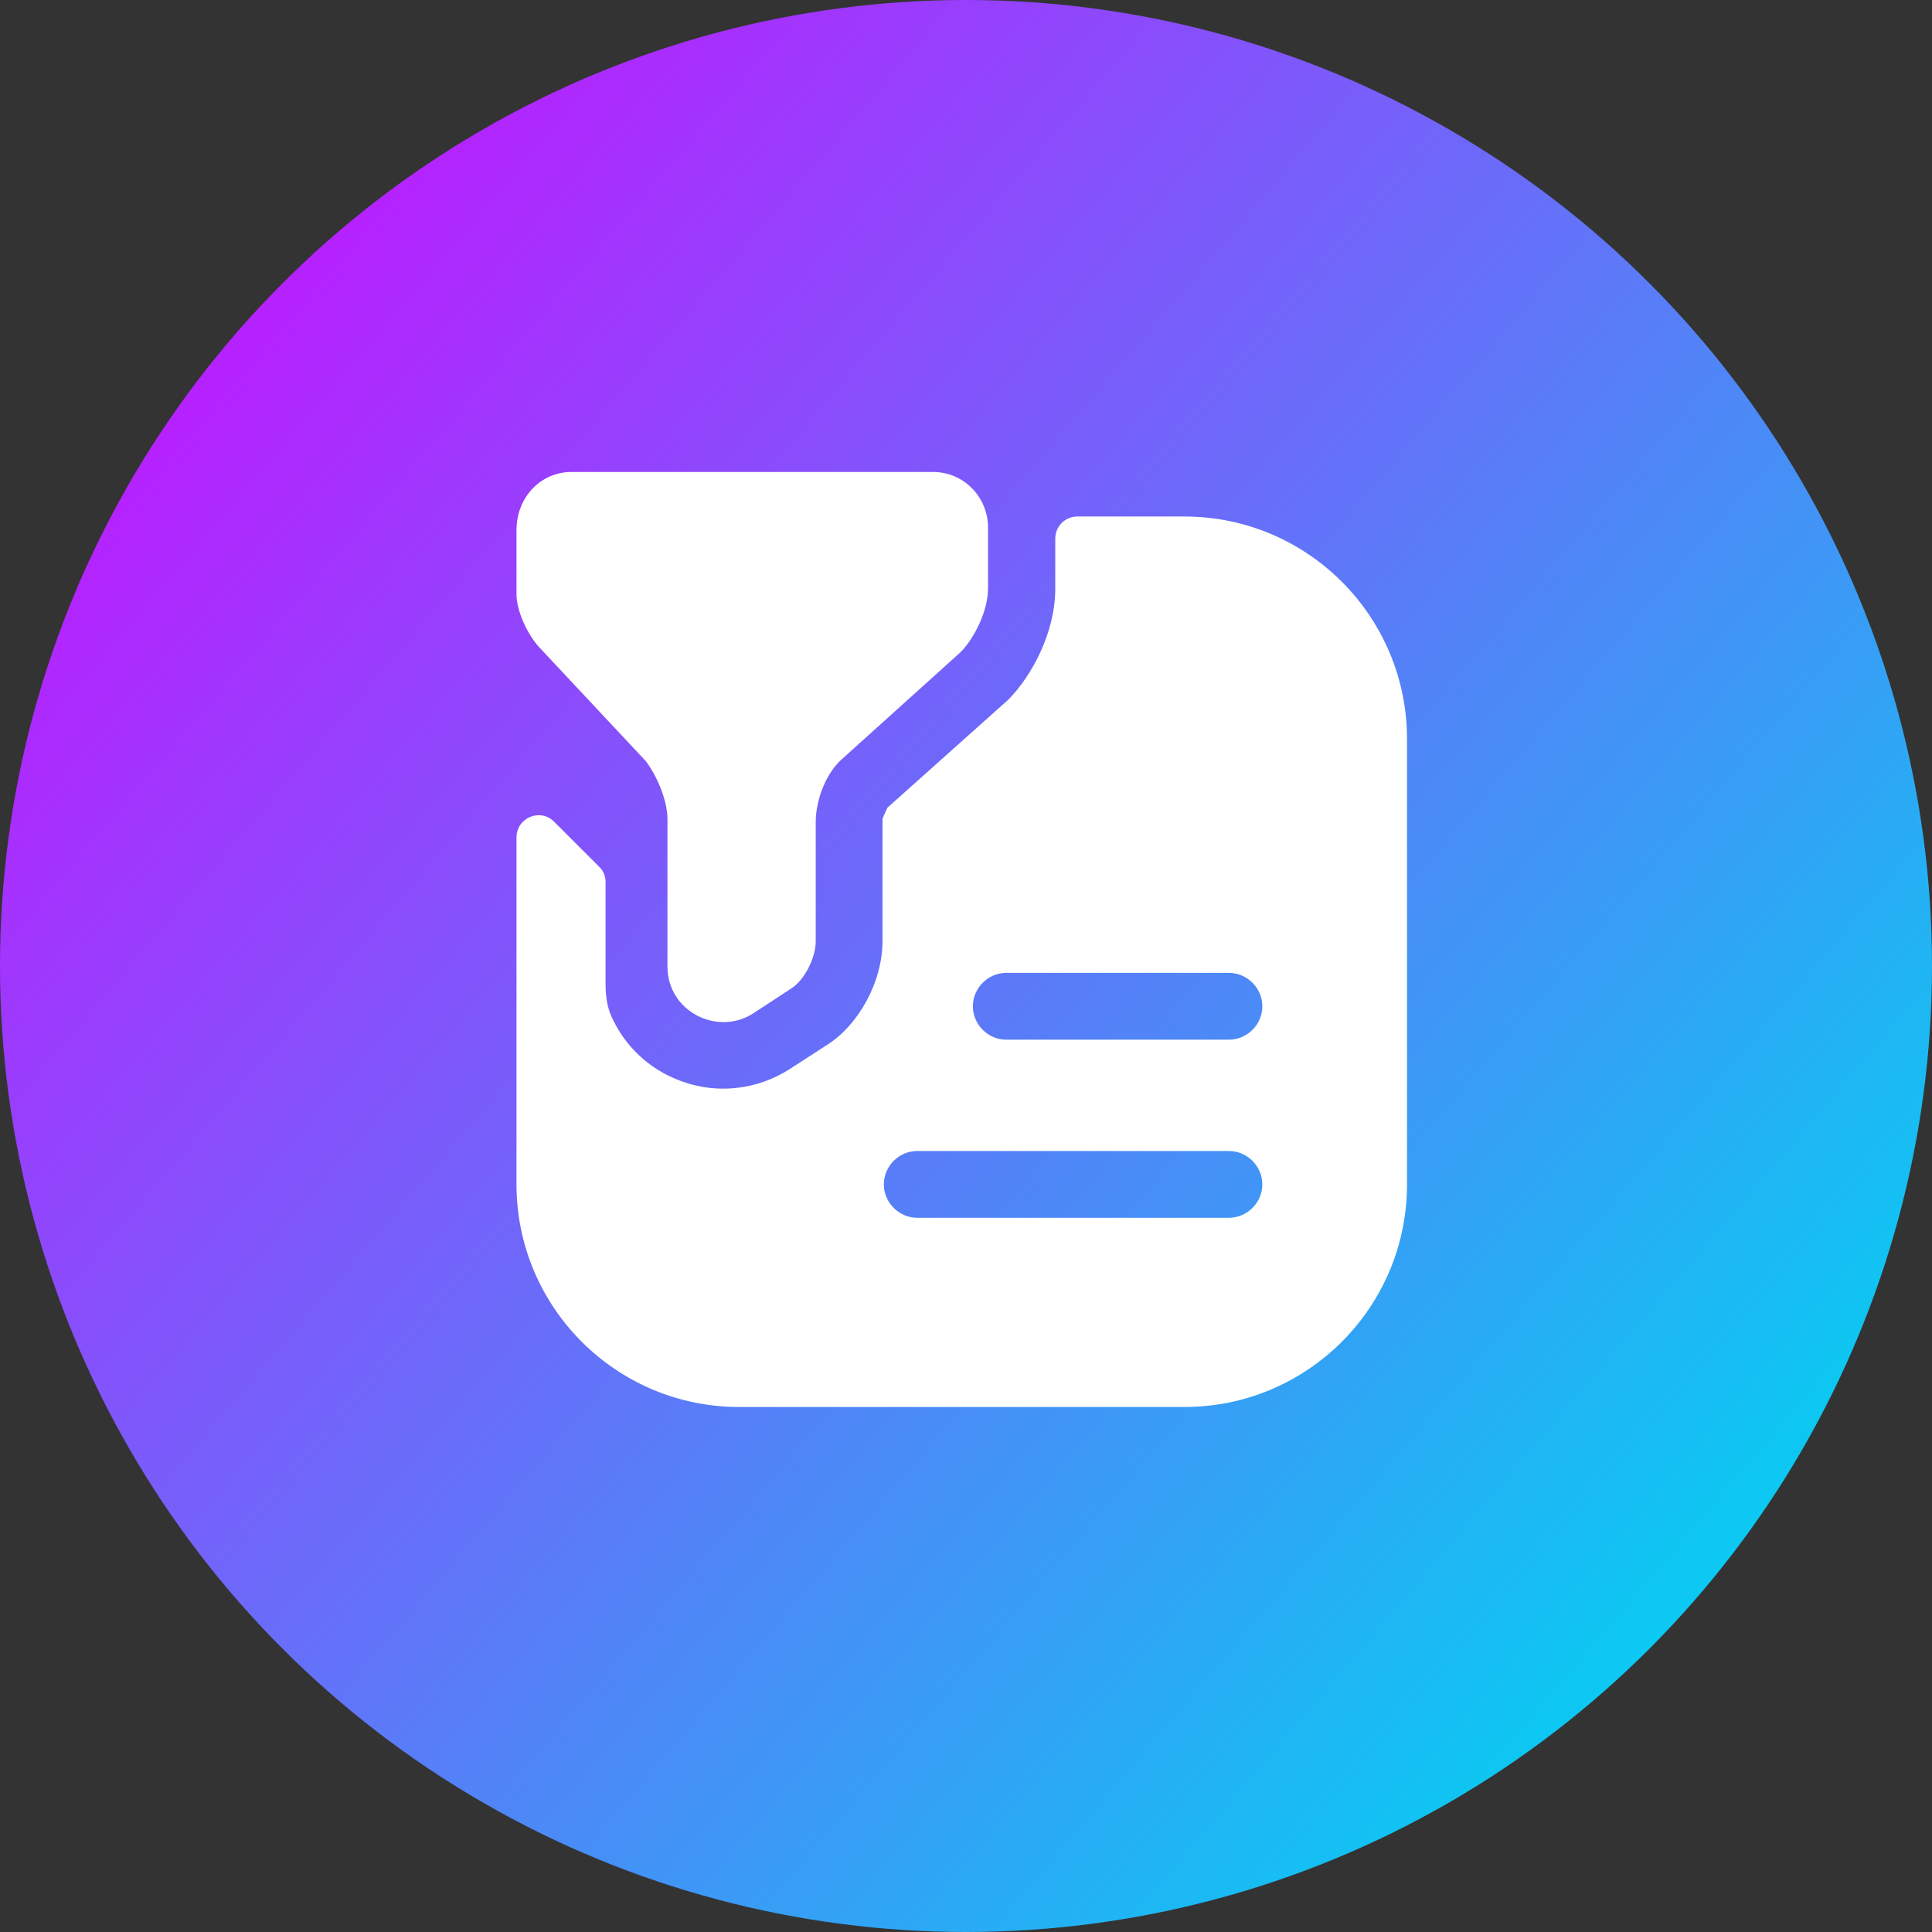
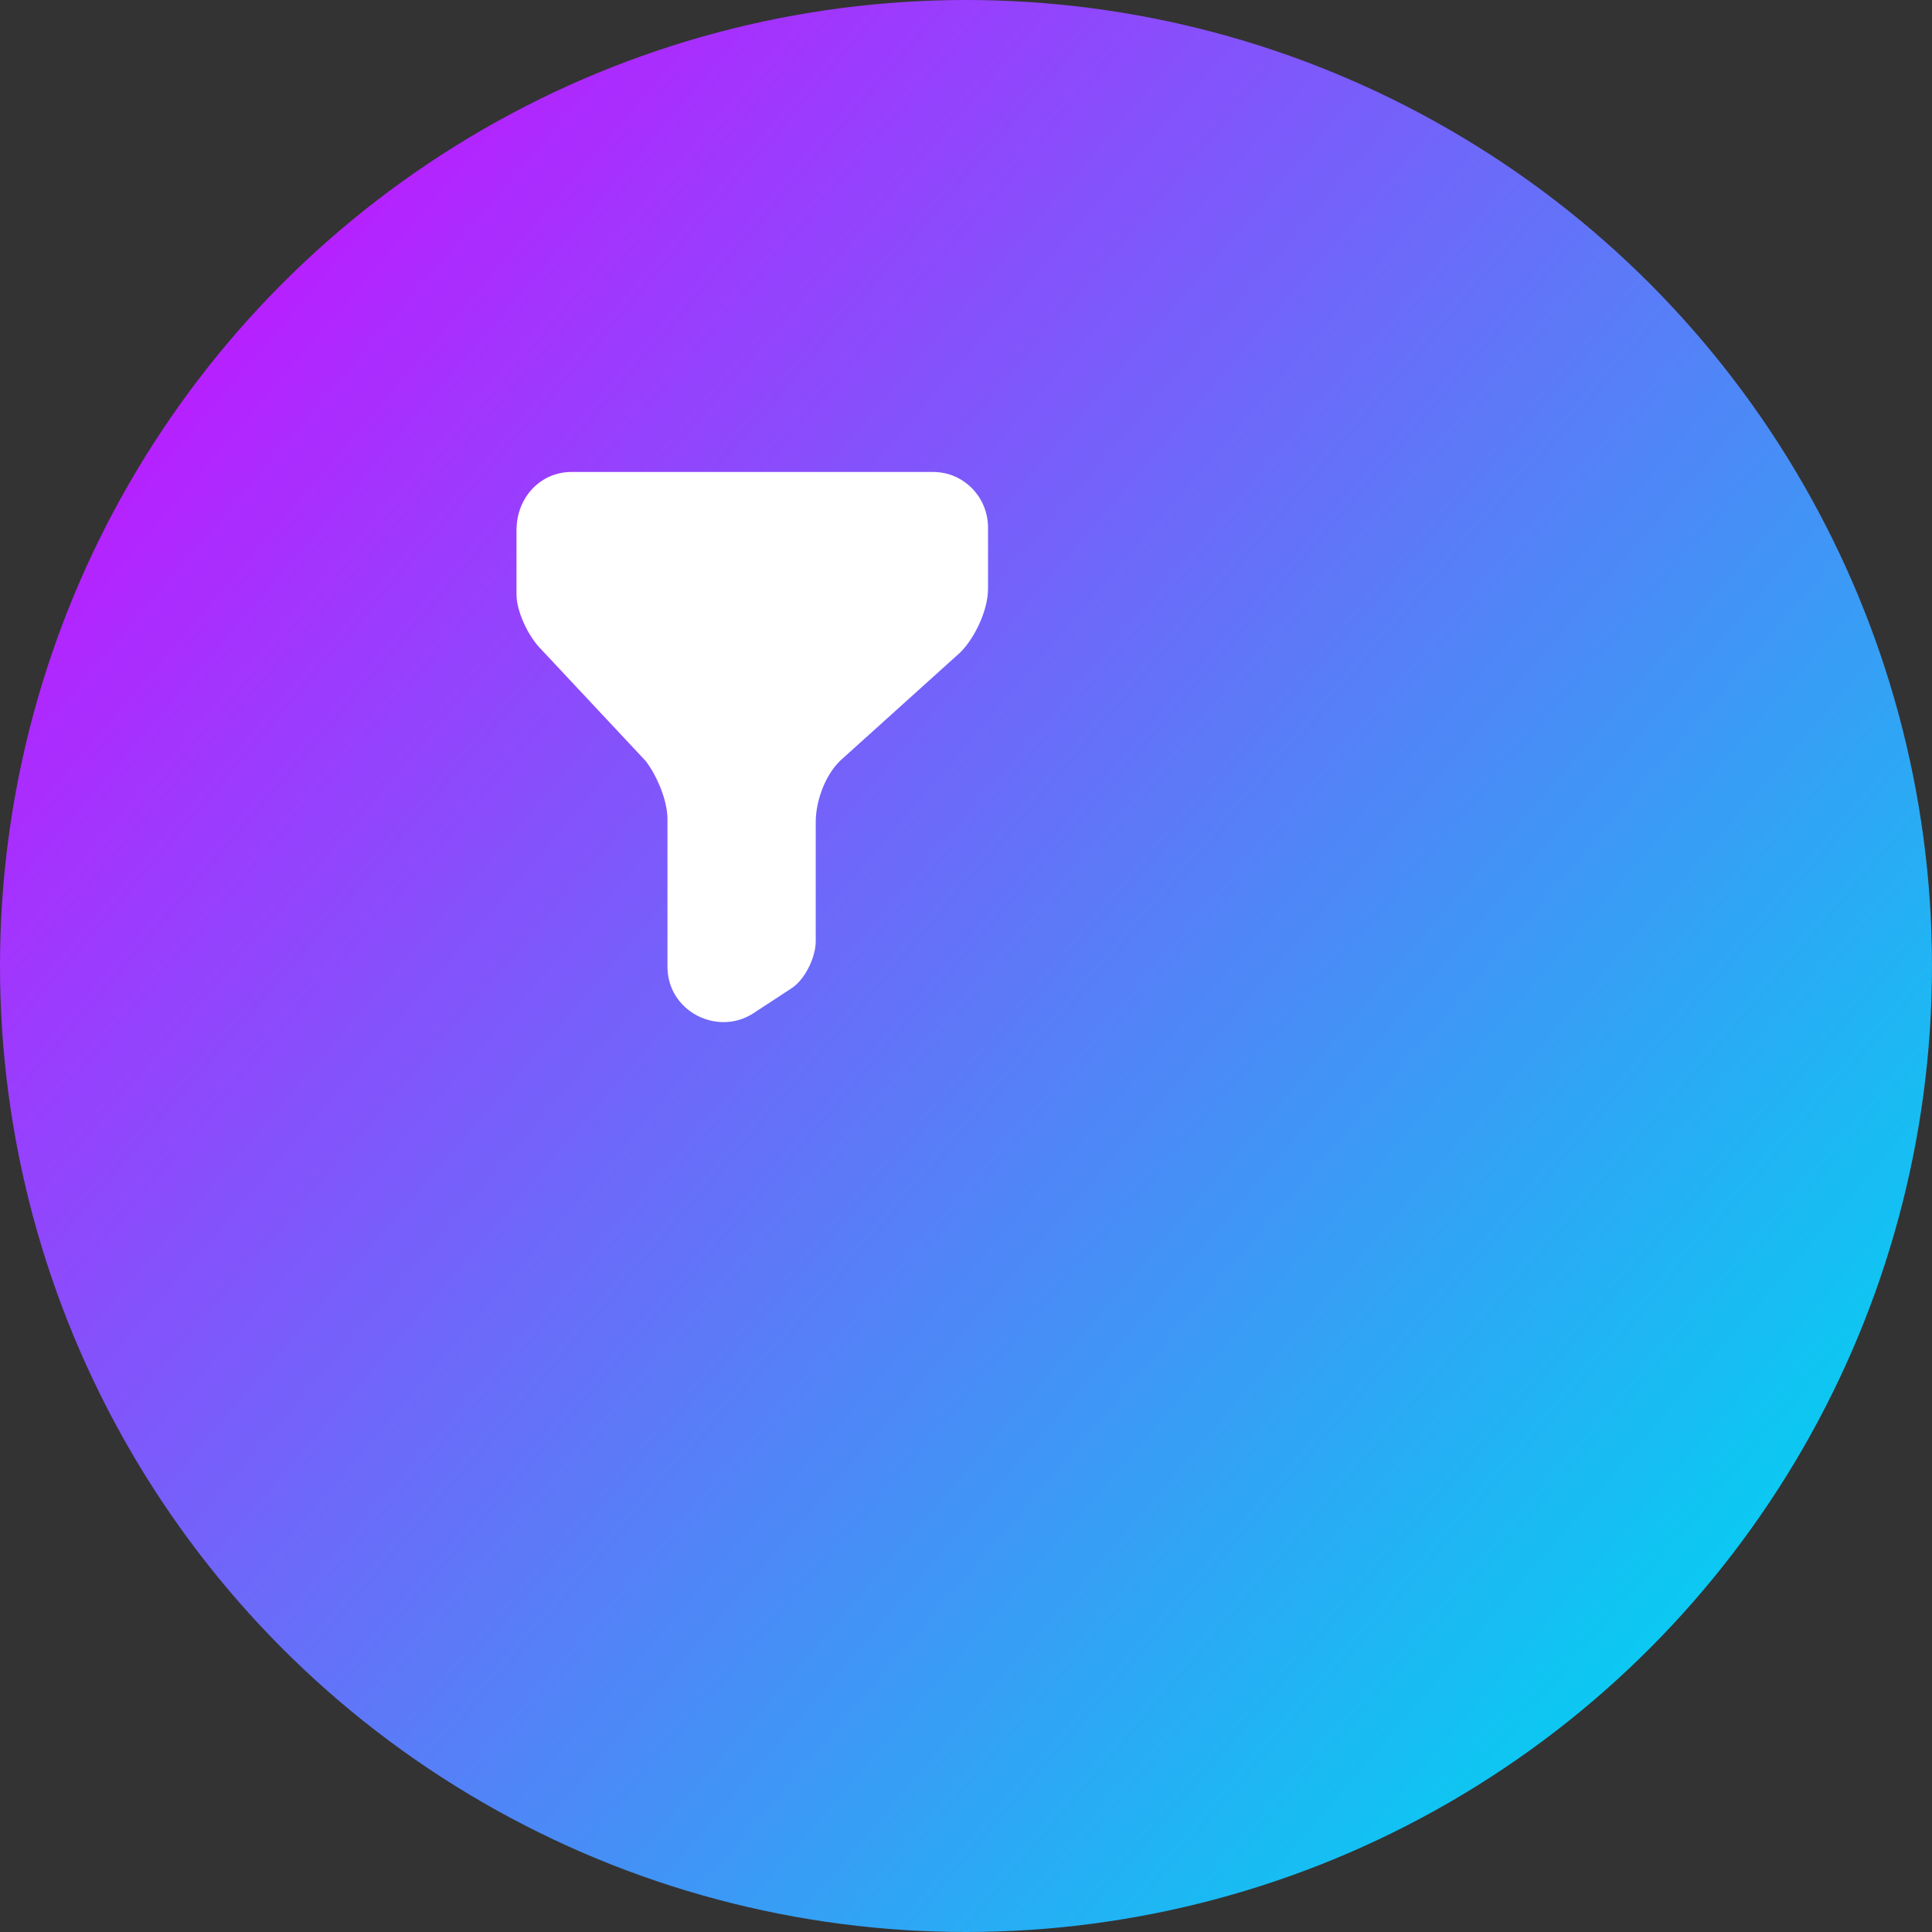
<svg xmlns="http://www.w3.org/2000/svg" width="50" height="50" viewBox="0 0 50 50" fill="none">
  <rect x="0" y="0" width="50" height="50" fill="#333333" stroke="none" />
  <circle cx="25" cy="25" r="25" fill="url(#paint0_linear_436_307)" />
  <path d="M14.784 12.215H24.153C24.936 12.215 25.57 12.86 25.57 13.655V15.234C25.57 15.81 25.213 16.524 24.856 16.881L21.814 19.624C21.387 19.981 21.111 20.696 21.111 21.272V24.36C21.111 24.786 20.823 25.363 20.477 25.582L19.474 26.238C18.553 26.814 17.274 26.169 17.274 25.017V21.203C17.274 20.696 16.985 20.05 16.709 19.693L14.012 16.812C13.655 16.455 13.367 15.81 13.367 15.383V13.724C13.367 12.86 14.001 12.215 14.784 12.215Z" fill="white" />
-   <path d="M30.652 13.367H27.887C27.564 13.367 27.31 13.62 27.31 13.943C27.31 14.496 27.31 15.234 27.31 15.234C27.31 16.375 26.7 17.492 26.1 18.103L22.966 20.903C22.931 20.984 22.874 21.099 22.839 21.191V24.36C22.839 25.409 22.217 26.549 21.364 27.068L20.419 27.679C19.889 28.013 19.302 28.174 18.714 28.174C18.184 28.174 17.654 28.036 17.17 27.771C16.553 27.43 16.093 26.909 15.821 26.298C15.704 26.036 15.672 25.747 15.672 25.461V22.828C15.672 22.678 15.614 22.528 15.499 22.424L14.347 21.272C13.989 20.903 13.367 21.157 13.367 21.675V30.652C13.367 33.832 15.948 36.413 19.129 36.413H30.652C33.833 36.413 36.414 33.832 36.414 30.652V19.129C36.414 15.948 33.833 13.367 30.652 13.367ZM31.804 31.516H23.738C23.266 31.516 22.874 31.124 22.874 30.652C22.874 30.179 23.266 29.788 23.738 29.788H31.804C32.277 29.788 32.669 30.179 32.669 30.652C32.669 31.124 32.277 31.516 31.804 31.516ZM31.804 26.907H26.043C25.57 26.907 25.178 26.515 25.178 26.043C25.178 25.57 25.57 25.178 26.043 25.178H31.804C32.277 25.178 32.669 25.57 32.669 26.043C32.669 26.515 32.277 26.907 31.804 26.907Z" fill="white" />
  <defs>
    <linearGradient id="paint0_linear_436_307" x1="4.861" y1="9.722" x2="43.056" y2="42.361" gradientUnits="userSpaceOnUse">
      <stop offset="0.011" stop-color="#B522FF" />
      <stop offset="1" stop-color="#0BC9F2" />
    </linearGradient>
  </defs>
</svg>